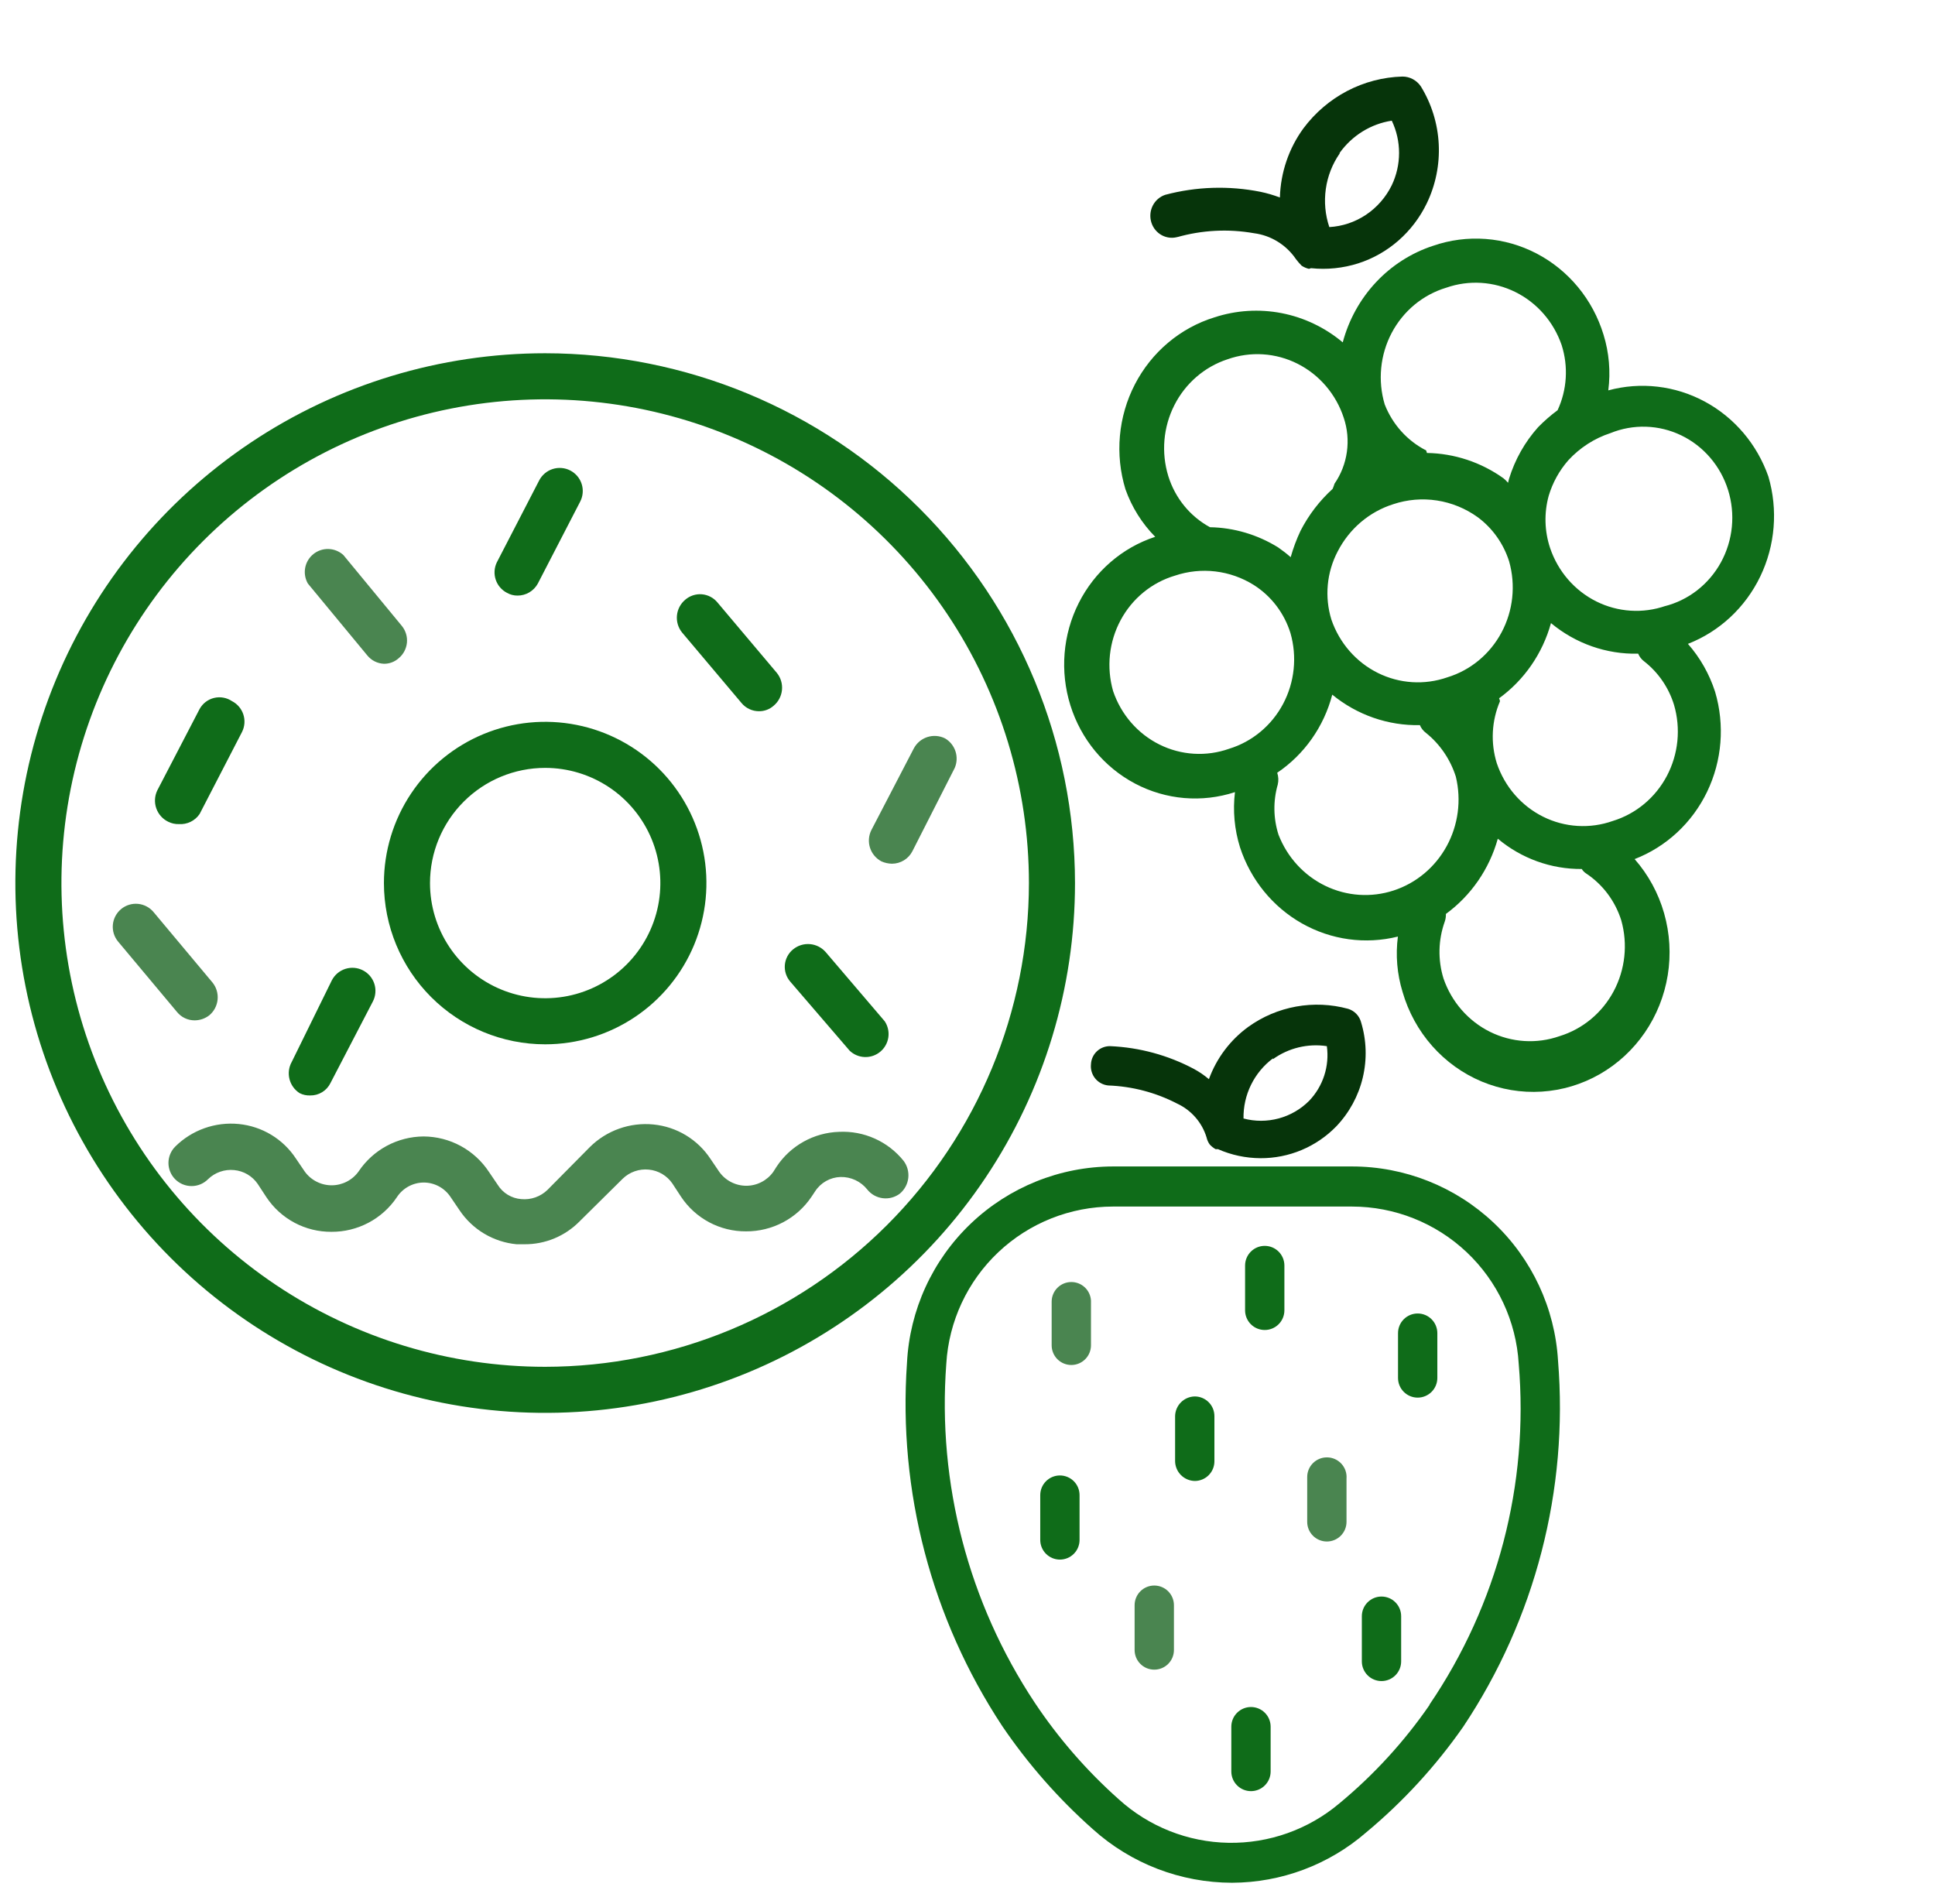
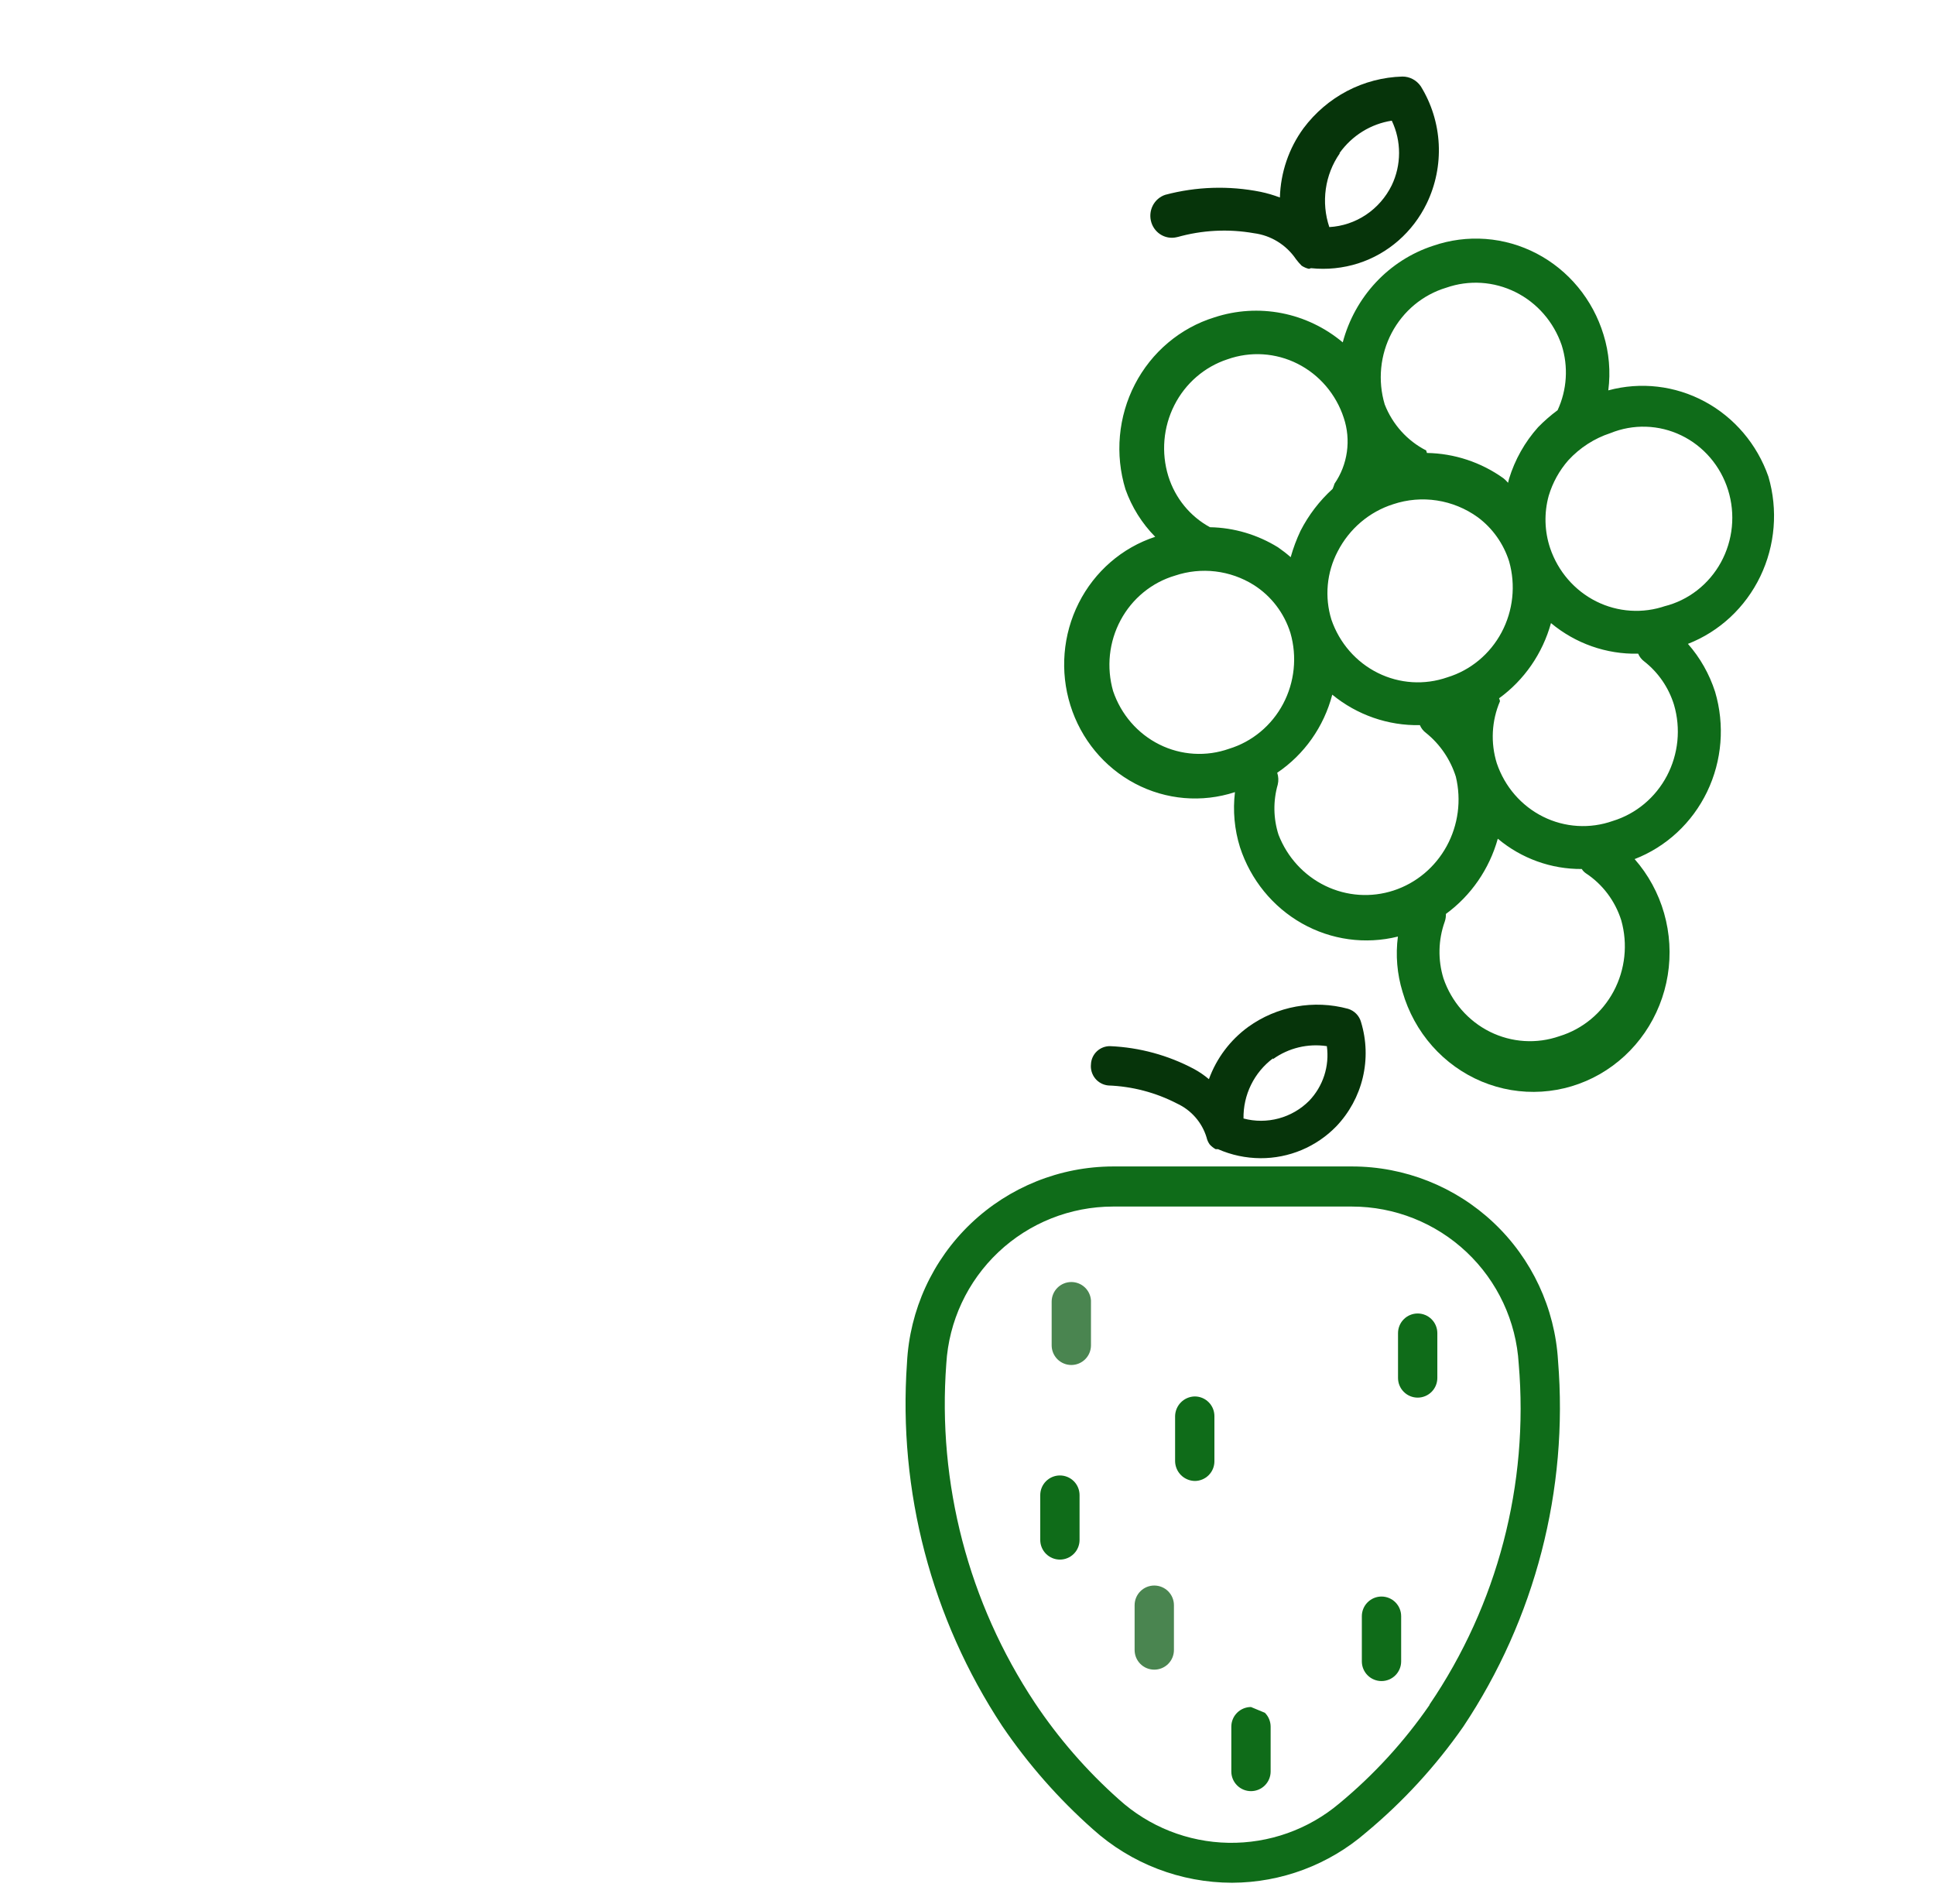
<svg xmlns="http://www.w3.org/2000/svg" width="126" height="124" viewBox="0 0 126 124" fill="none">
  <g clip-path="url(#clip0_479_5171)">
    <path d="M35.5 23.003C28.677 23.003 22.006 25.026 16.333 28.817C10.659 32.608 6.237 37.996 3.626 44.3C1.015 50.604 0.332 57.541 1.663 64.234C2.994 70.926 6.28 77.073 11.105 81.898C15.93 86.723 22.077 90.009 28.769 91.34C35.462 92.671 42.399 91.988 48.703 89.377C55.007 86.766 60.395 82.344 64.186 76.67C67.977 70.997 70 64.326 70 57.503C69.992 48.355 66.355 39.585 59.886 33.117C53.418 26.648 44.648 23.011 35.5 23.003ZM35.5 89.003C29.27 89.003 23.18 87.156 18 83.694C12.819 80.233 8.782 75.313 6.398 69.558C4.014 63.802 3.39 57.468 4.605 51.358C5.821 45.247 8.821 39.634 13.226 35.229C17.631 30.824 23.244 27.824 29.355 26.608C35.465 25.393 41.799 26.017 47.555 28.401C53.31 30.785 58.23 34.822 61.691 40.002C65.153 45.183 67 51.273 67 57.503C66.992 65.855 63.671 73.862 57.765 79.768C51.859 85.674 43.852 88.995 35.5 89.003Z" fill="#0F6C19" />
    <path d="M35.5 68.003C37.577 68.003 39.607 67.387 41.334 66.233C43.06 65.08 44.406 63.44 45.201 61.521C45.995 59.602 46.203 57.491 45.798 55.455C45.393 53.418 44.393 51.547 42.925 50.078C41.456 48.61 39.585 47.61 37.548 47.205C35.512 46.8 33.4 47.008 31.482 47.802C29.563 48.597 27.923 49.943 26.77 51.669C25.616 53.396 25 55.426 25 57.503C25 60.288 26.106 62.958 28.075 64.928C30.044 66.897 32.715 68.003 35.5 68.003ZM35.5 50.003C36.983 50.003 38.433 50.443 39.667 51.267C40.9 52.091 41.861 53.262 42.429 54.633C42.997 56.003 43.145 57.511 42.856 58.966C42.566 60.421 41.852 61.757 40.803 62.806C39.754 63.855 38.418 64.569 36.963 64.859C35.508 65.148 34 65 32.63 64.432C31.259 63.864 30.088 62.903 29.264 61.67C28.44 60.436 28 58.986 28 57.503C28 55.514 28.79 53.606 30.197 52.2C31.603 50.793 33.511 50.003 35.5 50.003Z" fill="#0F6C19" />
    <path d="M54.64 73.703C53.827 73.728 53.032 73.948 52.322 74.345C51.611 74.742 51.007 75.303 50.56 75.983L50.35 76.313C50.15 76.592 49.886 76.819 49.581 76.975C49.276 77.132 48.938 77.214 48.595 77.214C48.252 77.214 47.914 77.132 47.609 76.975C47.303 76.819 47.04 76.592 46.84 76.313L46.27 75.473C45.857 74.844 45.309 74.316 44.665 73.926C44.021 73.537 43.299 73.297 42.55 73.223C41.794 73.148 41.031 73.241 40.316 73.495C39.6 73.749 38.949 74.158 38.41 74.693L35.65 77.483C35.425 77.701 35.156 77.867 34.861 77.971C34.566 78.075 34.252 78.113 33.94 78.083C33.63 78.059 33.33 77.962 33.064 77.801C32.798 77.639 32.574 77.417 32.41 77.153L31.84 76.313C31.375 75.607 30.743 75.026 30 74.623C29.257 74.22 28.425 74.007 27.58 74.003C26.742 74.009 25.919 74.22 25.181 74.617C24.444 75.014 23.815 75.587 23.35 76.283C23.15 76.562 22.887 76.789 22.581 76.945C22.276 77.102 21.938 77.184 21.595 77.184C21.252 77.184 20.914 77.102 20.609 76.945C20.303 76.789 20.04 76.562 19.84 76.283L19.27 75.443C18.857 74.814 18.309 74.286 17.665 73.896C17.021 73.507 16.299 73.267 15.55 73.193C14.794 73.118 14.031 73.211 13.316 73.465C12.6 73.719 11.949 74.128 11.41 74.663C11.27 74.803 11.159 74.969 11.084 75.152C11.008 75.334 10.969 75.53 10.969 75.728C10.969 75.926 11.008 76.122 11.084 76.304C11.159 76.487 11.27 76.653 11.41 76.793C11.55 76.933 11.716 77.044 11.899 77.12C12.081 77.195 12.277 77.234 12.475 77.234C12.673 77.234 12.869 77.195 13.051 77.12C13.234 77.044 13.4 76.933 13.54 76.793C13.763 76.573 14.032 76.406 14.328 76.302C14.624 76.198 14.938 76.161 15.25 76.193C15.555 76.222 15.851 76.318 16.115 76.473C16.379 76.629 16.606 76.84 16.78 77.093L17.35 77.963C17.813 78.66 18.442 79.23 19.181 79.623C19.919 80.016 20.744 80.218 21.58 80.213C22.421 80.218 23.249 80.015 23.992 79.623C24.736 79.23 25.37 78.66 25.84 77.963C26.028 77.672 26.286 77.432 26.589 77.264C26.893 77.097 27.233 77.007 27.58 77.003C27.932 77.002 28.278 77.089 28.588 77.257C28.897 77.425 29.159 77.668 29.35 77.963L29.92 78.803C30.336 79.426 30.886 79.949 31.529 80.333C32.173 80.717 32.894 80.953 33.64 81.023H34.15C34.82 81.028 35.484 80.898 36.103 80.64C36.721 80.382 37.282 80.002 37.75 79.523L40.54 76.763C40.763 76.543 41.032 76.376 41.328 76.272C41.624 76.168 41.938 76.131 42.25 76.163C42.555 76.192 42.85 76.288 43.115 76.443C43.379 76.599 43.606 76.81 43.78 77.063L44.35 77.933C44.813 78.63 45.442 79.2 46.181 79.593C46.919 79.986 47.744 80.188 48.58 80.183C49.42 80.188 50.249 79.985 50.992 79.593C51.736 79.2 52.37 78.63 52.84 77.933L53.08 77.573C53.259 77.296 53.503 77.067 53.791 76.905C54.078 76.743 54.4 76.653 54.73 76.643C55.063 76.635 55.393 76.704 55.695 76.844C55.997 76.985 56.262 77.193 56.47 77.453C56.718 77.769 57.081 77.974 57.48 78.024C57.878 78.075 58.281 77.967 58.6 77.723C58.905 77.466 59.099 77.102 59.144 76.706C59.188 76.31 59.08 75.912 58.84 75.593C58.339 74.969 57.697 74.472 56.967 74.144C56.237 73.815 55.44 73.664 54.64 73.703Z" fill="#4A8550" />
-     <path d="M48.28 45.773C48.418 45.942 48.592 46.078 48.789 46.171C48.986 46.265 49.202 46.313 49.42 46.313C49.774 46.318 50.117 46.189 50.38 45.953C50.687 45.696 50.88 45.329 50.919 44.931C50.959 44.532 50.84 44.135 50.59 43.823L46.72 39.233C46.596 39.081 46.442 38.955 46.268 38.864C46.094 38.772 45.904 38.716 45.708 38.699C45.512 38.682 45.315 38.705 45.128 38.766C44.941 38.827 44.769 38.924 44.62 39.053C44.313 39.31 44.12 39.677 44.081 40.075C44.041 40.473 44.16 40.871 44.41 41.183L48.28 45.773Z" fill="#0F6C19" />
    <path d="M12.67 66.443C13.018 66.443 13.356 66.327 13.63 66.113C13.937 65.856 14.13 65.489 14.169 65.091C14.209 64.693 14.09 64.295 13.84 63.983L10 59.393C9.745 59.087 9.38 58.894 8.983 58.857C8.586 58.821 8.191 58.943 7.885 59.198C7.579 59.453 7.386 59.818 7.349 60.215C7.313 60.612 7.435 61.007 7.69 61.313L11.53 65.903C11.668 66.072 11.842 66.208 12.039 66.301C12.236 66.395 12.452 66.443 12.67 66.443Z" fill="#4A8550" />
    <path d="M55.33 68.423C55.598 68.676 55.949 68.822 56.317 68.832C56.686 68.843 57.045 68.718 57.327 68.48C57.609 68.243 57.793 67.91 57.846 67.546C57.898 67.181 57.814 66.81 57.61 66.503L53.77 62.003C53.509 61.701 53.14 61.513 52.742 61.479C52.344 61.445 51.948 61.569 51.64 61.823C51.488 61.947 51.362 62.101 51.271 62.275C51.179 62.449 51.123 62.639 51.106 62.835C51.09 63.031 51.112 63.228 51.173 63.414C51.234 63.601 51.331 63.774 51.46 63.923L55.33 68.423Z" fill="#0F6C19" />
    <path d="M61.54 48.083C61.181 47.904 60.767 47.872 60.385 47.996C60.004 48.119 59.686 48.387 59.5 48.743L56.74 54.053C56.561 54.411 56.529 54.826 56.653 55.208C56.776 55.589 57.045 55.907 57.4 56.093C57.618 56.189 57.852 56.24 58.09 56.243C58.363 56.241 58.63 56.164 58.863 56.021C59.095 55.879 59.285 55.675 59.41 55.433L62.17 50.003C62.316 49.661 62.333 49.277 62.217 48.924C62.101 48.571 61.86 48.272 61.54 48.083Z" fill="#4A8550" />
    <path d="M10.96 53.513C11.174 53.619 11.411 53.671 11.65 53.663C11.913 53.681 12.177 53.63 12.414 53.514C12.651 53.398 12.853 53.222 13 53.003L15.76 47.663C15.938 47.309 15.968 46.898 15.845 46.522C15.721 46.145 15.453 45.833 15.1 45.653C14.931 45.54 14.741 45.464 14.541 45.429C14.341 45.393 14.136 45.4 13.938 45.448C13.741 45.496 13.556 45.584 13.394 45.707C13.233 45.83 13.099 45.985 13 46.163L10.24 51.473C10.065 51.839 10.043 52.259 10.178 52.642C10.313 53.024 10.594 53.338 10.96 53.513Z" fill="#0F6C19" />
-     <path d="M19.51 71.183C19.723 71.292 19.961 71.344 20.2 71.333C20.474 71.338 20.744 71.264 20.978 71.12C21.212 70.977 21.4 70.769 21.52 70.523L24.28 65.213C24.371 65.037 24.426 64.846 24.442 64.649C24.459 64.453 24.437 64.255 24.377 64.067C24.317 63.879 24.221 63.704 24.093 63.553C23.966 63.403 23.81 63.278 23.635 63.188C23.46 63.097 23.268 63.042 23.072 63.025C22.875 63.009 22.677 63.031 22.489 63.091C22.301 63.151 22.127 63.247 21.976 63.374C21.825 63.502 21.701 63.657 21.61 63.833L19 69.143C18.808 69.484 18.754 69.885 18.849 70.264C18.944 70.644 19.18 70.972 19.51 71.183Z" fill="#0F6C19" />
    <path d="M23.92 42.683C24.052 42.844 24.216 42.976 24.402 43.069C24.588 43.162 24.792 43.215 25 43.223C25.354 43.228 25.697 43.099 25.96 42.863C26.265 42.611 26.457 42.249 26.497 41.856C26.536 41.463 26.419 41.07 26.17 40.763L22.36 36.143C22.096 35.901 21.753 35.761 21.395 35.75C21.036 35.738 20.685 35.856 20.406 36.081C20.127 36.306 19.937 36.623 19.872 36.976C19.807 37.328 19.87 37.693 20.05 38.003L23.92 42.683Z" fill="#4A8550" />
    <path d="M33.01 38.603C33.22 38.722 33.458 38.785 33.7 38.783C33.97 38.784 34.235 38.712 34.467 38.574C34.699 38.437 34.89 38.24 35.02 38.003L37.78 32.663C37.871 32.488 37.926 32.296 37.942 32.1C37.959 31.903 37.937 31.705 37.877 31.517C37.817 31.329 37.721 31.154 37.593 31.004C37.466 30.853 37.31 30.729 37.135 30.638C36.96 30.547 36.768 30.492 36.572 30.476C36.375 30.459 36.177 30.481 35.989 30.541C35.801 30.601 35.626 30.697 35.476 30.825C35.325 30.952 35.201 31.108 35.11 31.283L32.35 36.623C32.181 36.974 32.156 37.377 32.279 37.747C32.402 38.116 32.664 38.423 33.01 38.603Z" fill="#0F6C19" />
  </g>
  <path d="M101.453 88.603C101.25 85.182 99.749 81.968 97.256 79.617C94.762 77.267 91.465 75.957 88.038 75.957H72.474C69.023 75.965 65.709 77.298 63.212 79.68C60.716 82.062 59.23 85.311 59.059 88.757C58.476 97.099 60.653 105.402 65.254 112.385C66.937 114.867 68.924 117.129 71.168 119.118C73.656 121.357 76.883 122.597 80.23 122.6C83.439 122.589 86.537 121.426 88.96 119.323C91.366 117.321 93.493 115.004 95.283 112.437C99.965 105.413 102.139 97.016 101.453 88.603ZM93.082 111.029C91.431 113.421 89.458 115.575 87.219 117.429C85.2 119.133 82.632 120.046 79.99 119.999C77.349 119.952 74.814 118.947 72.858 117.173C70.77 115.316 68.928 113.2 67.379 110.875C63.062 104.363 61.035 96.599 61.619 88.808C61.782 86.039 62.997 83.437 65.014 81.534C67.032 79.63 69.7 78.57 72.474 78.568H88.038C90.812 78.57 93.48 79.63 95.498 81.534C97.515 83.437 98.73 86.039 98.893 88.808C99.563 96.654 97.511 104.492 93.082 111.003V111.029Z" fill="#0F6C19" />
  <path d="M72.166 70.683C73.728 70.74 75.258 71.142 76.646 71.861C77.103 72.072 77.51 72.378 77.841 72.757C78.172 73.136 78.419 73.581 78.566 74.062C78.602 74.228 78.672 74.385 78.771 74.523C78.881 74.647 79.011 74.75 79.155 74.83H79.309C80.18 75.214 81.121 75.414 82.074 75.419C82.994 75.424 83.907 75.243 84.756 74.887C85.605 74.53 86.373 74.006 87.014 73.346C87.86 72.459 88.456 71.364 88.739 70.172C89.022 68.98 88.984 67.734 88.627 66.561C88.572 66.357 88.465 66.17 88.317 66.017C88.169 65.865 87.985 65.753 87.782 65.691C86.679 65.391 85.523 65.341 84.398 65.545C83.273 65.749 82.208 66.201 81.28 66.869C80.107 67.724 79.216 68.909 78.72 70.273C78.419 70.019 78.093 69.796 77.747 69.608C76.063 68.713 74.2 68.206 72.294 68.123C71.973 68.116 71.661 68.236 71.427 68.456C71.192 68.676 71.053 68.979 71.04 69.301C71.022 69.466 71.037 69.632 71.085 69.791C71.132 69.95 71.21 70.098 71.315 70.227C71.419 70.356 71.549 70.462 71.695 70.54C71.841 70.619 72.001 70.667 72.166 70.683ZM82.893 68.968C83.907 68.24 85.165 67.937 86.4 68.123C86.488 68.765 86.43 69.418 86.231 70.034C86.032 70.65 85.695 71.213 85.248 71.681C84.699 72.232 84.015 72.628 83.265 72.83C82.514 73.032 81.724 73.034 80.973 72.834C80.96 72.075 81.127 71.325 81.461 70.644C81.795 69.963 82.285 69.371 82.893 68.917V68.968Z" fill="#06340A" />
  <path d="M69.76 83.483C69.421 83.483 69.095 83.618 68.855 83.858C68.615 84.098 68.48 84.423 68.48 84.763V87.605C68.48 87.944 68.615 88.27 68.855 88.51C69.095 88.75 69.421 88.885 69.76 88.885C70.1 88.885 70.425 88.75 70.665 88.51C70.905 88.27 71.04 87.944 71.04 87.605V84.686C71.02 84.36 70.877 84.054 70.639 83.83C70.401 83.607 70.087 83.482 69.76 83.483Z" fill="#4A8550" />
  <path d="M92.314 85.531C91.974 85.531 91.648 85.666 91.409 85.906C91.168 86.146 91.034 86.472 91.034 86.811V89.73C91.034 90.069 91.168 90.395 91.409 90.635C91.648 90.875 91.974 91.01 92.314 91.01C92.653 91.01 92.979 90.875 93.219 90.635C93.459 90.395 93.594 90.069 93.594 89.73V86.811C93.594 86.472 93.459 86.146 93.219 85.906C92.979 85.666 92.653 85.531 92.314 85.531Z" fill="#0F6C19" />
  <path d="M89.958 103.963C89.619 103.963 89.293 104.098 89.053 104.338C88.813 104.578 88.678 104.903 88.678 105.243V108.187C88.678 108.526 88.813 108.852 89.053 109.092C89.293 109.332 89.619 109.467 89.958 109.467C90.298 109.467 90.623 109.332 90.863 109.092C91.103 108.852 91.238 108.526 91.238 108.187V105.243C91.238 104.903 91.103 104.578 90.863 104.338C90.623 104.098 90.298 103.963 89.958 103.963Z" fill="#0F6C19" />
  <path d="M69.017 96.078C68.678 96.078 68.353 96.213 68.112 96.453C67.872 96.693 67.737 97.019 67.737 97.358V100.277C67.737 100.616 67.872 100.942 68.112 101.182C68.353 101.422 68.678 101.557 69.017 101.557C69.357 101.557 69.683 101.422 69.923 101.182C70.163 100.942 70.297 100.616 70.297 100.277V97.358C70.297 97.019 70.163 96.693 69.923 96.453C69.683 96.213 69.357 96.078 69.017 96.078Z" fill="#0F6C19" />
-   <path d="M82.355 81.128C82.016 81.128 81.69 81.263 81.45 81.503C81.21 81.743 81.075 82.069 81.075 82.408V85.326C81.075 85.666 81.21 85.991 81.45 86.231C81.69 86.472 82.016 86.606 82.355 86.606C82.695 86.606 83.02 86.472 83.26 86.231C83.5 85.991 83.635 85.666 83.635 85.326V82.408C83.635 82.069 83.5 81.743 83.26 81.503C83.02 81.263 82.695 81.128 82.355 81.128Z" fill="#0F6C19" />
  <path d="M75.162 103.246C74.822 103.246 74.496 103.381 74.257 103.621C74.016 103.861 73.882 104.187 73.882 104.526V107.444C73.882 107.784 74.016 108.11 74.257 108.35C74.496 108.59 74.822 108.724 75.162 108.724C75.501 108.724 75.827 108.59 76.067 108.35C76.307 108.11 76.442 107.784 76.442 107.444V104.526C76.442 104.187 76.307 103.861 76.067 103.621C75.827 103.381 75.501 103.246 75.162 103.246Z" fill="#4A8550" />
  <path d="M77.798 90.933C77.461 90.939 77.139 91.076 76.9 91.315C76.662 91.553 76.525 91.875 76.518 92.213V95.157C76.525 95.494 76.662 95.816 76.9 96.055C77.139 96.293 77.461 96.43 77.798 96.437C78.138 96.437 78.463 96.302 78.703 96.062C78.944 95.822 79.078 95.496 79.078 95.157V92.213C79.078 91.873 78.944 91.548 78.703 91.308C78.463 91.067 78.138 90.933 77.798 90.933Z" fill="#0F6C19" />
-   <path d="M86.4 94.901C86.061 94.901 85.735 95.036 85.495 95.276C85.255 95.516 85.12 95.841 85.12 96.181V99.099C85.12 99.439 85.255 99.764 85.495 100.004C85.735 100.244 86.061 100.379 86.4 100.379C86.74 100.379 87.065 100.244 87.305 100.004C87.545 99.764 87.68 99.439 87.68 99.099V96.283C87.694 96.107 87.672 95.929 87.614 95.762C87.556 95.595 87.464 95.441 87.343 95.311C87.223 95.181 87.077 95.078 86.915 95.007C86.752 94.936 86.577 94.9 86.4 94.901Z" fill="#4A8550" />
-   <path d="M81.459 111.157C81.12 111.157 80.794 111.292 80.554 111.532C80.314 111.772 80.179 112.097 80.179 112.437V115.355C80.179 115.695 80.314 116.02 80.554 116.26C80.794 116.5 81.12 116.635 81.459 116.635C81.799 116.635 82.124 116.5 82.364 116.26C82.604 116.02 82.739 115.695 82.739 115.355V112.437C82.739 112.097 82.604 111.772 82.364 111.532C82.124 111.292 81.799 111.157 81.459 111.157Z" fill="#0F6C19" />
+   <path d="M81.459 111.157C81.12 111.157 80.794 111.292 80.554 111.532C80.314 111.772 80.179 112.097 80.179 112.437V115.355C80.179 115.695 80.314 116.02 80.554 116.26C80.794 116.5 81.12 116.635 81.459 116.635C81.799 116.635 82.124 116.5 82.364 116.26C82.604 116.02 82.739 115.695 82.739 115.355V112.437C82.739 112.097 82.604 111.772 82.364 111.532Z" fill="#0F6C19" />
  <path d="M115.152 31.035C114.417 28.932 112.938 27.189 111.007 26.149C109.077 25.109 106.835 24.849 104.726 25.42C104.884 24.202 104.778 22.963 104.415 21.791C104.069 20.657 103.505 19.606 102.757 18.699C102.008 17.792 101.09 17.047 100.057 16.508C99.023 15.969 97.894 15.646 96.737 15.56C95.58 15.474 94.418 15.625 93.319 16.005C91.903 16.467 90.623 17.285 89.596 18.383C88.568 19.482 87.825 20.826 87.435 22.294C86.285 21.33 84.918 20.676 83.459 20.392C81.999 20.108 80.493 20.202 79.078 20.666C77.976 21.006 76.952 21.567 76.063 22.316C75.174 23.064 74.44 23.985 73.901 25.026C73.362 26.067 73.031 27.207 72.925 28.38C72.819 29.553 72.942 30.735 73.285 31.86C73.699 33.026 74.361 34.084 75.223 34.956C73.069 35.661 71.277 37.213 70.241 39.271C69.205 41.328 69.01 43.722 69.699 45.927C70.387 48.132 71.903 49.966 73.913 51.026C75.923 52.087 78.262 52.286 80.416 51.581C80.27 52.789 80.382 54.016 80.745 55.175C81.435 57.286 82.875 59.055 84.779 60.131C86.683 61.208 88.913 61.513 91.026 60.987C90.868 62.196 90.972 63.425 91.329 64.589C91.706 65.897 92.366 67.101 93.259 68.112C94.153 69.123 95.258 69.915 96.491 70.43C97.725 70.944 99.056 71.168 100.385 71.084C101.715 71.001 103.009 70.612 104.172 69.947C105.334 69.281 106.336 68.357 107.102 67.241C107.868 66.126 108.379 64.848 108.597 63.503C108.815 62.158 108.734 60.78 108.361 59.471C107.988 58.162 107.332 56.956 106.441 55.942C108.501 55.145 110.189 53.577 111.162 51.555C112.135 49.532 112.32 47.207 111.681 45.049C111.309 43.894 110.707 42.831 109.912 41.927C111.968 41.125 113.652 39.556 114.624 37.535C115.596 35.515 115.784 33.192 115.152 31.035ZM94.172 18.735C95.653 18.217 97.274 18.32 98.682 19.02C100.09 19.72 101.17 20.961 101.689 22.473C102.134 23.868 102.04 25.385 101.425 26.711C100.974 27.046 100.549 27.416 100.155 27.819C99.292 28.783 98.646 29.929 98.264 31.176L98.199 31.438C98.108 31.331 98.009 31.233 97.901 31.145C96.438 30.099 94.703 29.525 92.918 29.496L92.867 29.332C91.638 28.705 90.677 27.638 90.167 26.334C89.938 25.566 89.861 24.759 89.939 23.96C90.017 23.161 90.249 22.386 90.621 21.679C90.993 20.973 91.499 20.349 92.108 19.843C92.718 19.338 93.419 18.961 94.172 18.735ZM94.248 44.105C92.76 44.625 91.131 44.522 89.717 43.818C88.302 43.114 87.217 41.867 86.696 40.349C86.471 39.619 86.391 38.85 86.461 38.088C86.531 37.326 86.749 36.587 87.103 35.912C87.479 35.18 87.992 34.53 88.614 34.001C89.236 33.472 89.954 33.075 90.726 32.831C91.644 32.526 92.619 32.444 93.573 32.591C94.527 32.738 95.435 33.111 96.224 33.679C97.188 34.393 97.904 35.402 98.27 36.56C98.707 38.107 98.529 39.767 97.776 41.18C97.023 42.593 95.755 43.645 94.248 44.105ZM79.93 23.396C80.672 23.133 81.457 23.024 82.239 23.073C83.022 23.123 83.788 23.331 84.492 23.686C85.195 24.04 85.824 24.534 86.34 25.138C86.856 25.742 87.251 26.446 87.5 27.207C87.739 27.919 87.809 28.68 87.704 29.425C87.6 30.171 87.324 30.881 86.899 31.496C86.899 31.496 86.826 31.73 86.771 31.839C85.92 32.612 85.213 33.536 84.684 34.568C84.424 35.12 84.21 35.693 84.044 36.282C83.784 36.054 83.512 35.842 83.228 35.646C81.888 34.814 80.357 34.36 78.79 34.331C77.495 33.629 76.521 32.435 76.076 31.006C75.605 29.474 75.746 27.813 76.469 26.387C77.191 24.96 78.436 23.885 79.93 23.396ZM72.481 45.001C72.262 44.237 72.192 43.435 72.275 42.643C72.359 41.851 72.595 41.083 72.97 40.385C73.344 39.686 73.85 39.07 74.458 38.572C75.066 38.074 75.764 37.704 76.512 37.483C77.359 37.199 78.256 37.106 79.141 37.211C80.027 37.316 80.879 37.616 81.64 38.092C82.775 38.81 83.623 39.92 84.029 41.221C84.472 42.763 84.3 44.422 83.552 45.834C82.803 47.246 81.538 48.298 80.034 48.758C79.297 49.019 78.517 49.129 77.739 49.081C76.96 49.034 76.198 48.83 75.497 48.481C74.796 48.132 74.168 47.645 73.651 47.048C73.134 46.451 72.736 45.755 72.481 45.001ZM83.252 54.354C82.913 53.297 82.896 52.159 83.202 51.091C83.263 50.836 83.251 50.568 83.167 50.32C84.93 49.131 86.206 47.322 86.752 45.235C88.369 46.559 90.388 47.261 92.458 47.219C92.541 47.42 92.677 47.594 92.85 47.722C93.763 48.453 94.441 49.447 94.799 50.575C95.168 52.105 94.955 53.722 94.203 55.098C93.451 56.474 92.217 57.506 90.75 57.986C89.284 58.467 87.693 58.358 86.301 57.684C84.909 57.01 83.819 55.82 83.252 54.354ZM101.548 67.473C100.059 67.993 98.431 67.889 97.016 67.186C95.602 66.482 94.516 65.235 93.995 63.716C93.622 62.509 93.65 61.209 94.075 60.019C94.132 59.857 94.158 59.685 94.152 59.513C95.787 58.319 96.979 56.592 97.531 54.615C99.073 55.905 101.007 56.602 102.998 56.587C103.066 56.696 103.155 56.79 103.26 56.862C104.354 57.579 105.17 58.663 105.57 59.928C106.007 61.474 105.829 63.135 105.076 64.548C104.322 65.961 103.054 67.012 101.548 67.473ZM105.019 53.459C104.282 53.72 103.502 53.83 102.723 53.782C101.945 53.735 101.183 53.531 100.482 53.182C99.781 52.833 99.153 52.346 98.636 51.749C98.118 51.152 97.721 50.456 97.466 49.702C97.053 48.374 97.127 46.938 97.674 45.662C97.663 45.596 97.643 45.531 97.614 45.471C99.254 44.282 100.447 42.553 100.994 40.574C102.595 41.908 104.608 42.615 106.672 42.566C106.756 42.768 106.892 42.942 107.065 43.07C107.98 43.785 108.658 44.771 109.005 45.895C109.229 46.66 109.303 47.462 109.224 48.256C109.144 49.05 108.913 49.82 108.543 50.522C108.172 51.224 107.671 51.845 107.066 52.349C106.461 52.853 105.766 53.23 105.019 53.459ZM108.463 39.453C106.977 39.971 105.351 39.866 103.94 39.161C102.53 38.455 101.45 37.206 100.937 35.687C100.571 34.59 100.539 33.404 100.845 32.287C101.101 31.43 101.537 30.641 102.121 29.974C102.873 29.156 103.816 28.547 104.861 28.205C105.6 27.904 106.391 27.761 107.185 27.787C107.98 27.812 108.761 28.004 109.48 28.352C110.199 28.699 110.84 29.194 111.364 29.806C111.888 30.418 112.284 31.134 112.526 31.909C112.768 32.685 112.852 33.502 112.772 34.312C112.692 35.122 112.45 35.906 112.062 36.616C111.673 37.326 111.146 37.947 110.513 38.439C109.88 38.932 109.155 39.286 108.383 39.479L108.463 39.453Z" fill="#0F6C19" />
  <path d="M76.626 15.45C78.263 14.981 79.982 14.891 81.658 15.187C82.204 15.257 82.73 15.444 83.201 15.736C83.672 16.027 84.078 16.417 84.392 16.88C84.504 17.029 84.627 17.17 84.758 17.302C84.904 17.398 85.065 17.468 85.234 17.507L85.368 17.463C86.403 17.572 87.45 17.465 88.444 17.149C89.405 16.84 90.295 16.336 91.061 15.666C91.826 14.997 92.452 14.176 92.9 13.253C93.482 12.053 93.752 10.72 93.685 9.383C93.617 8.045 93.214 6.748 92.514 5.616C92.379 5.42 92.199 5.26 91.991 5.15C91.783 5.04 91.551 4.984 91.317 4.985C90.066 5.02 88.838 5.341 87.723 5.924C86.608 6.508 85.635 7.339 84.875 8.357C83.923 9.661 83.388 11.234 83.342 12.861C82.931 12.704 82.51 12.58 82.08 12.491C80.025 12.081 77.906 12.147 75.879 12.685C75.526 12.801 75.231 13.056 75.061 13.394C74.891 13.732 74.859 14.125 74.972 14.487C75.085 14.849 75.334 15.15 75.664 15.324C75.994 15.498 76.379 15.531 76.732 15.415L76.626 15.45ZM87.228 9.964C87.631 9.4 88.138 8.924 88.722 8.562C89.305 8.201 89.953 7.962 90.627 7.858C90.941 8.515 91.103 9.236 91.102 9.966C91.101 10.697 90.936 11.418 90.621 12.073C90.237 12.851 89.659 13.511 88.946 13.988C88.233 14.464 87.41 14.739 86.56 14.787C86.292 13.99 86.214 13.139 86.332 12.305C86.45 11.471 86.76 10.678 87.237 9.991L87.228 9.964Z" fill="#06340A" />
  <defs>
    <clipPath id="clip0_479_5171">
-       <rect width="73.684" height="72.895" fill="white" transform="translate(0 20.003)" />
-     </clipPath>
+       </clipPath>
  </defs>
</svg>